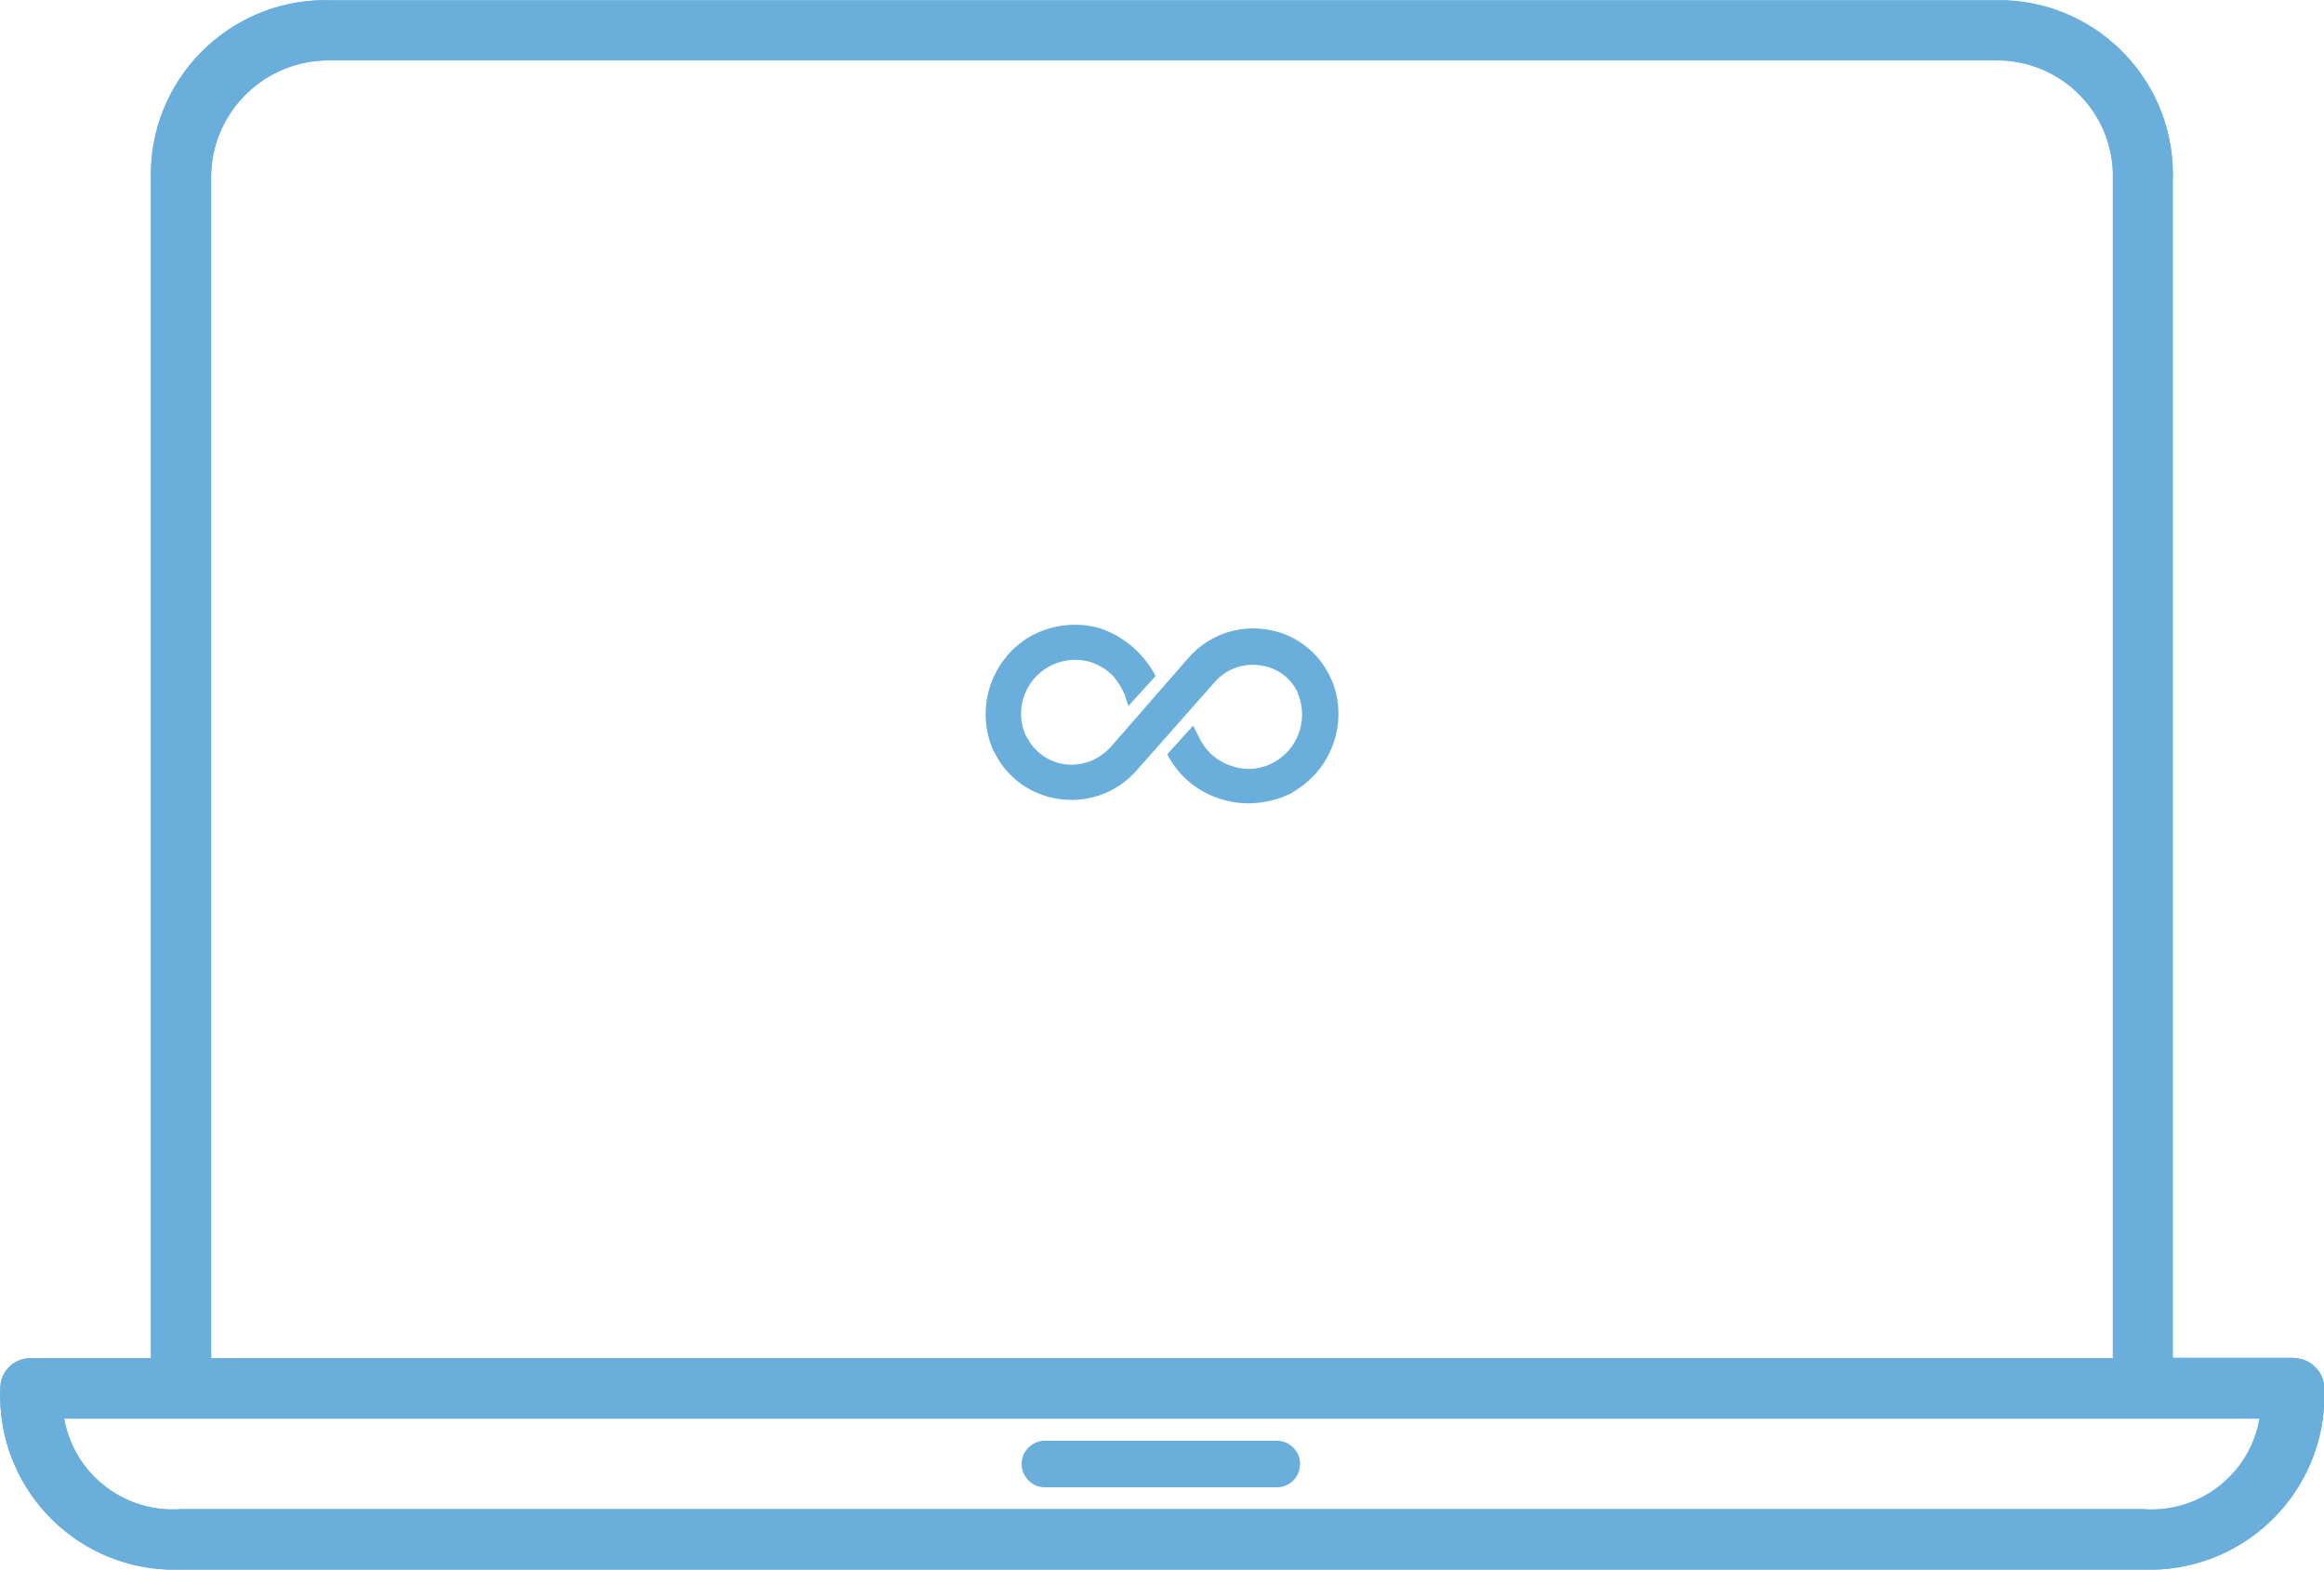
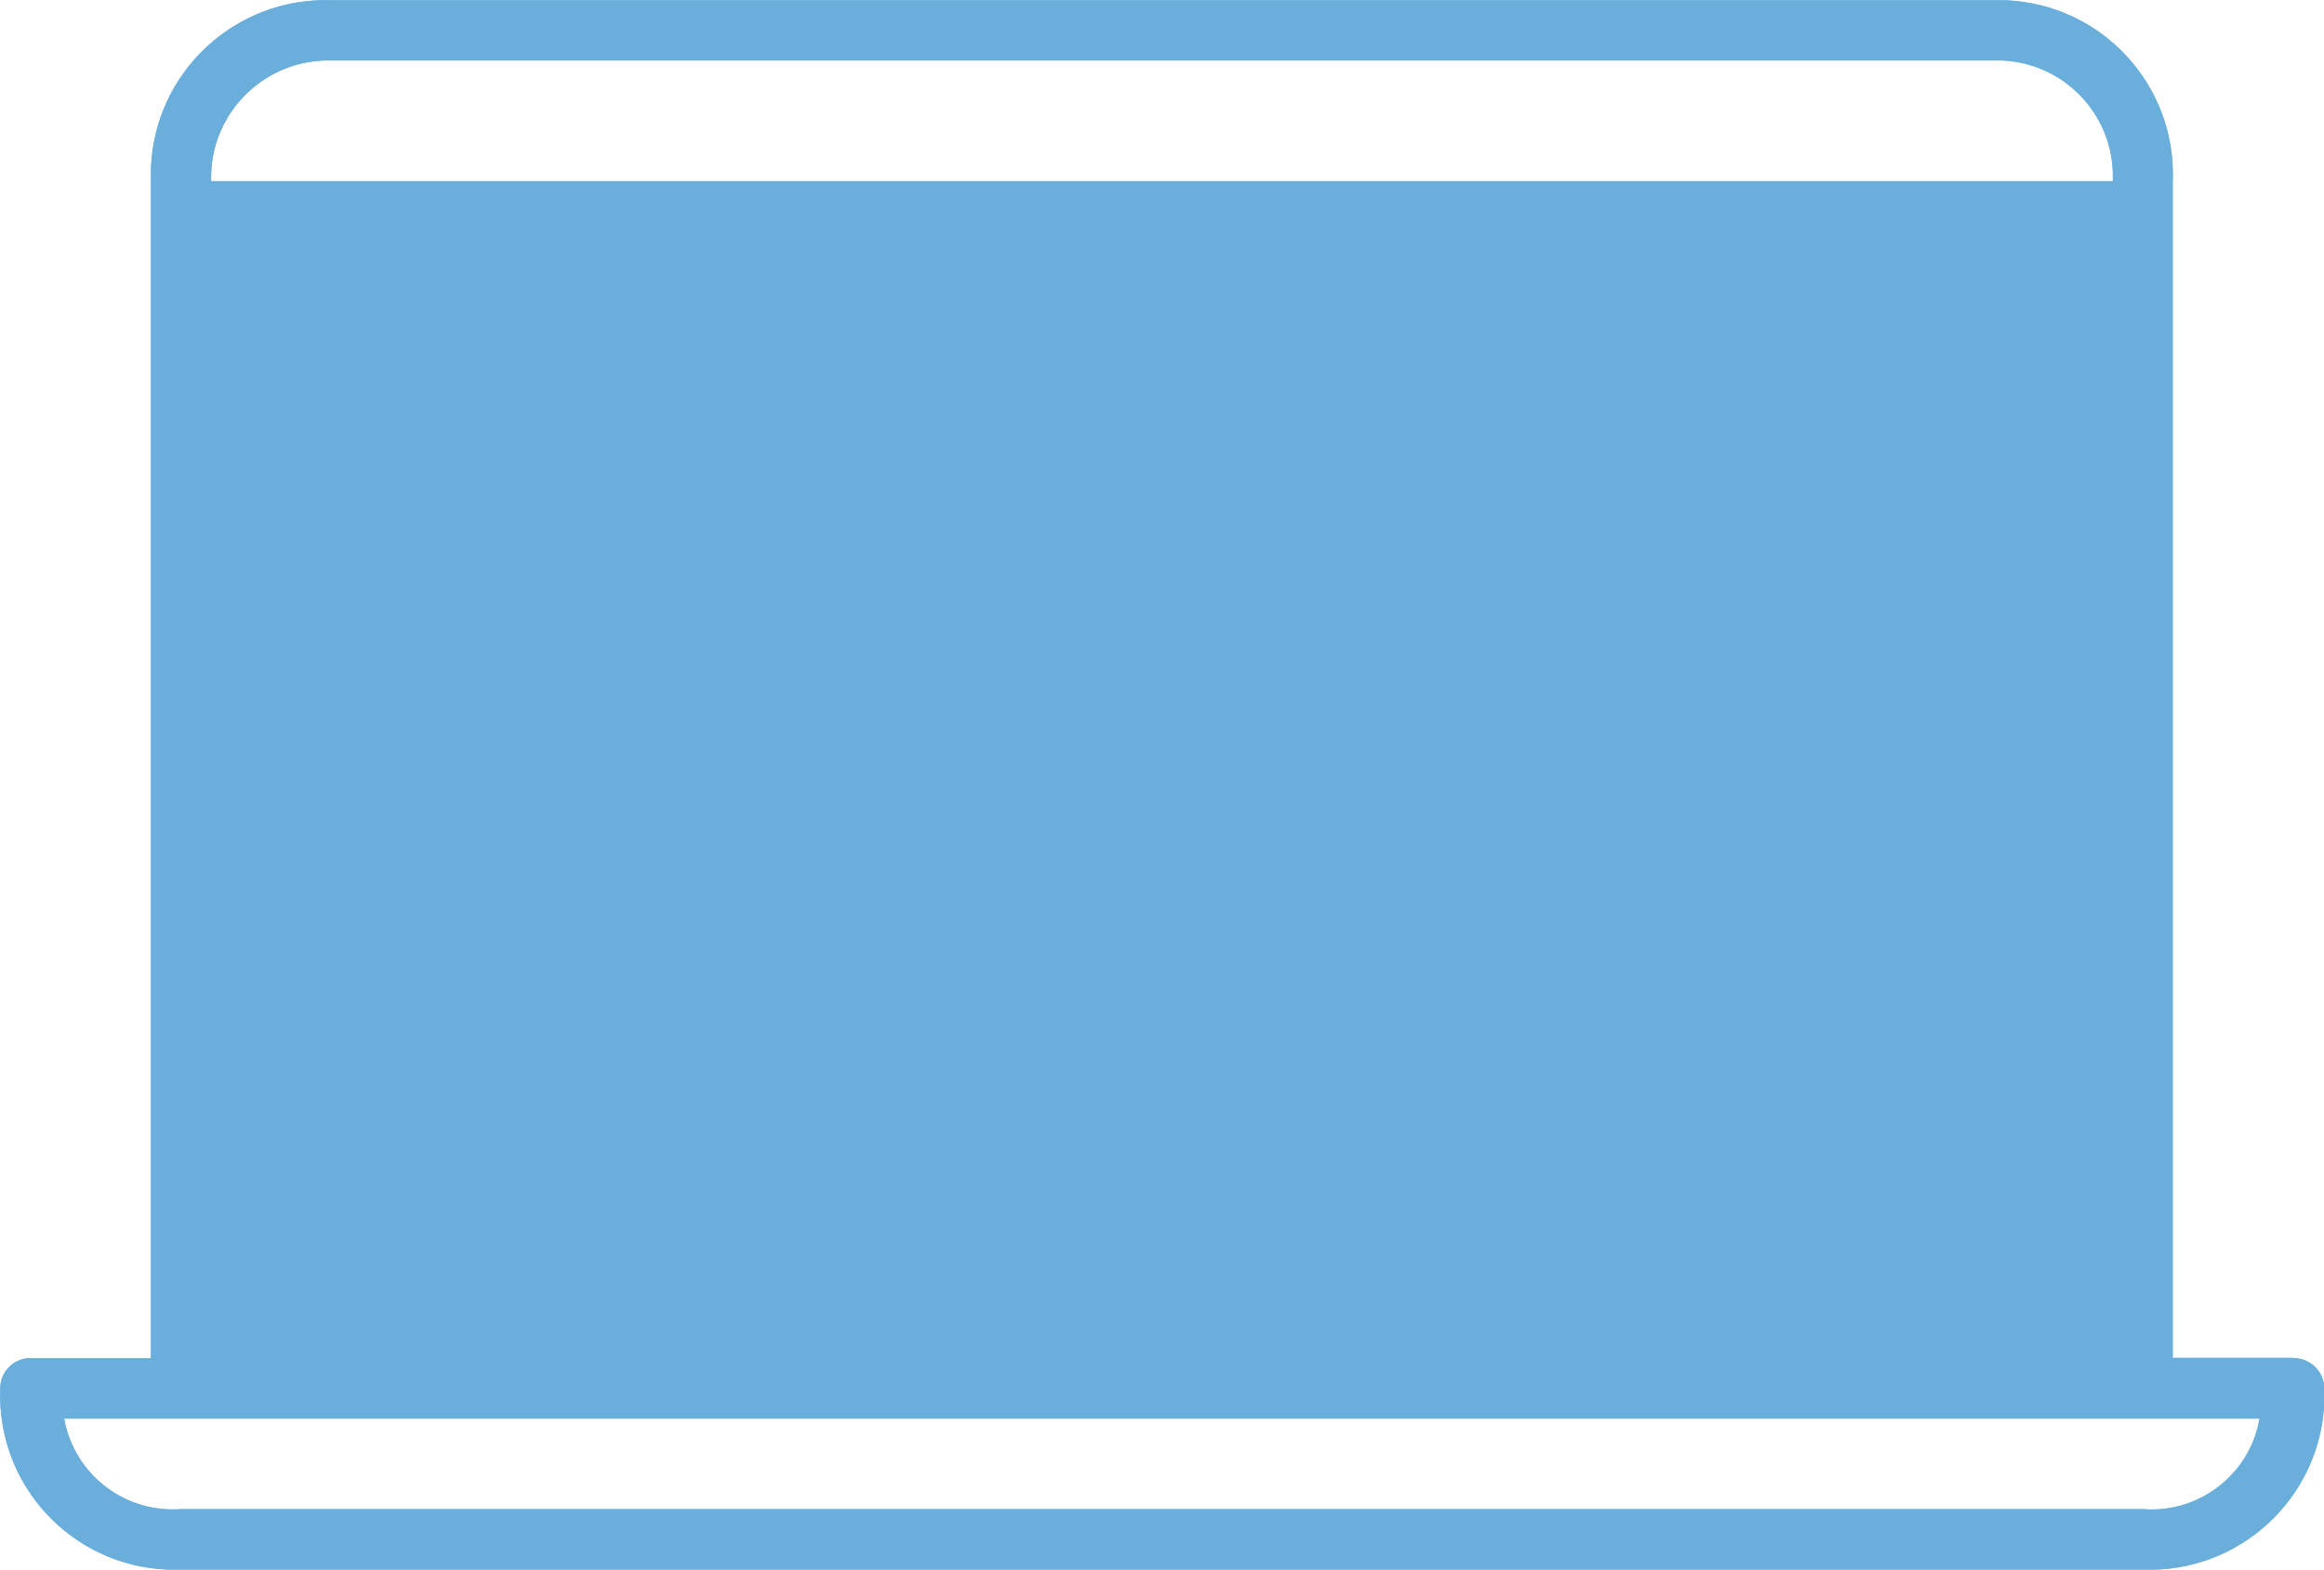
<svg xmlns="http://www.w3.org/2000/svg" id="Camada_1" viewBox="0 0 81.89 55.31">
  <g id="Grupo_23">
    <path id="Caminho_28" d="M80.83,47.85h-4.27V6.38c.13-3.39-2.51-6.24-5.9-6.37-.16,0-.32,0-.47,0H11.71c-3.4-.13-6.26,2.52-6.39,5.91,0,.15,0,.31,0,.46v41.48H1.07c-.59,0-1.06.48-1.06,1.06,0,0,0,.01,0,.02-.13,3.39,2.51,6.24,5.9,6.37.16,0,.32,0,.47,0h69.13c3.4.13,6.26-2.52,6.39-5.91,0-.15,0-.31,0-.46,0-.59-.47-1.07-1.06-1.08M7.44,6.38c-.07-2.28,1.73-4.18,4.01-4.25.09,0,.17,0,.26,0h58.49c2.26-.09,4.16,1.66,4.25,3.92,0,.11,0,.22,0,.33v41.48H7.44V6.38ZM75.51,53.18H6.38c-1.99.15-3.77-1.23-4.12-3.19h77.36c-.34,1.96-2.13,3.35-4.12,3.19" style="fill:#6aafdc;" />
-     <path d="M80.83,47.85h-4.27V6.38c.13-3.39-2.51-6.24-5.9-6.37-.16,0-.32,0-.47,0H11.71c-3.4-.13-6.26,2.52-6.39,5.91,0,.15,0,.31,0,.46v41.48H1.07c-.59,0-1.06.48-1.06,1.06,0,0,0,.01,0,.02-.13,3.39,2.51,6.24,5.9,6.37.16,0,.32,0,.47,0h69.13c3.4.13,6.26-2.52,6.39-5.91,0-.15,0-.31,0-.46,0-.59-.47-1.07-1.06-1.08ZM7.44,6.38c-.07-2.28,1.73-4.18,4.01-4.25.09,0,.17,0,.26,0h58.49c2.26-.09,4.16,1.66,4.25,3.92,0,.11,0,.22,0,.33v41.48H7.44V6.38ZM75.51,53.18H6.38c-1.99.15-3.77-1.23-4.12-3.19h77.36c-.34,1.97-2.13,3.35-4.11,3.19Z" style="fill:#6aafdc;" />
-     <path id="Caminho_32" d="M45.04,50.77h-8.18c-.45-.02-.84.33-.86.78s.33.84.78.86c.02,0,.05,0,.07,0h8.18c.45-.02.8-.4.78-.86-.02-.42-.36-.76-.78-.78" style="fill:#6aafdc;" />
+     <path d="M80.83,47.85h-4.27V6.38c.13-3.39-2.51-6.24-5.9-6.37-.16,0-.32,0-.47,0H11.71c-3.4-.13-6.26,2.52-6.39,5.91,0,.15,0,.31,0,.46v41.48H1.07c-.59,0-1.06.48-1.06,1.06,0,0,0,.01,0,.02-.13,3.39,2.51,6.24,5.9,6.37.16,0,.32,0,.47,0h69.13c3.4.13,6.26-2.52,6.39-5.91,0-.15,0-.31,0-.46,0-.59-.47-1.07-1.06-1.08ZM7.44,6.38c-.07-2.28,1.73-4.18,4.01-4.25.09,0,.17,0,.26,0h58.49c2.26-.09,4.16,1.66,4.25,3.92,0,.11,0,.22,0,.33H7.44V6.38ZM75.51,53.18H6.38c-1.99.15-3.77-1.23-4.12-3.19h77.36c-.34,1.97-2.13,3.35-4.11,3.19Z" style="fill:#6aafdc;" />
    <path id="Caminho_33" d="M45.53,27.94c-.47.24-1,.36-1.53.37-.33,0-.66-.05-.98-.15-.82-.25-1.5-.82-1.89-1.58l.91-1.01.28.55c.24.42.63.74,1.1.88.5.17,1.04.11,1.49-.15.82-.46,1.18-1.46.85-2.34-.02-.03-.03-.06-.03-.1-.24-.52-.74-.89-1.31-.96-.61-.1-1.23.13-1.63.6l-2.74,3.1c-.67.77-1.69,1.15-2.71,1.01-.99-.13-1.85-.74-2.29-1.63-.03-.04-.05-.09-.07-.13-.61-1.45-.07-3.13,1.28-3.95.75-.43,1.64-.55,2.47-.32.86.28,1.57.89,1.99,1.69l-.96,1.06-.13-.4c-.1-.24-.23-.45-.4-.65-.23-.24-.52-.41-.83-.51-1.01-.28-2.07.31-2.35,1.32-.12.41-.09.85.08,1.25.01.03.03.06.05.08.26.52.76.88,1.33.96.61.08,1.22-.15,1.63-.61l2.74-3.14c.68-.78,1.71-1.16,2.74-1,.99.14,1.84.78,2.26,1.69.02.05.04.1.07.15.57,1.47-.04,3.13-1.41,3.9" style="fill:#6aafdc;" />
  </g>
</svg>